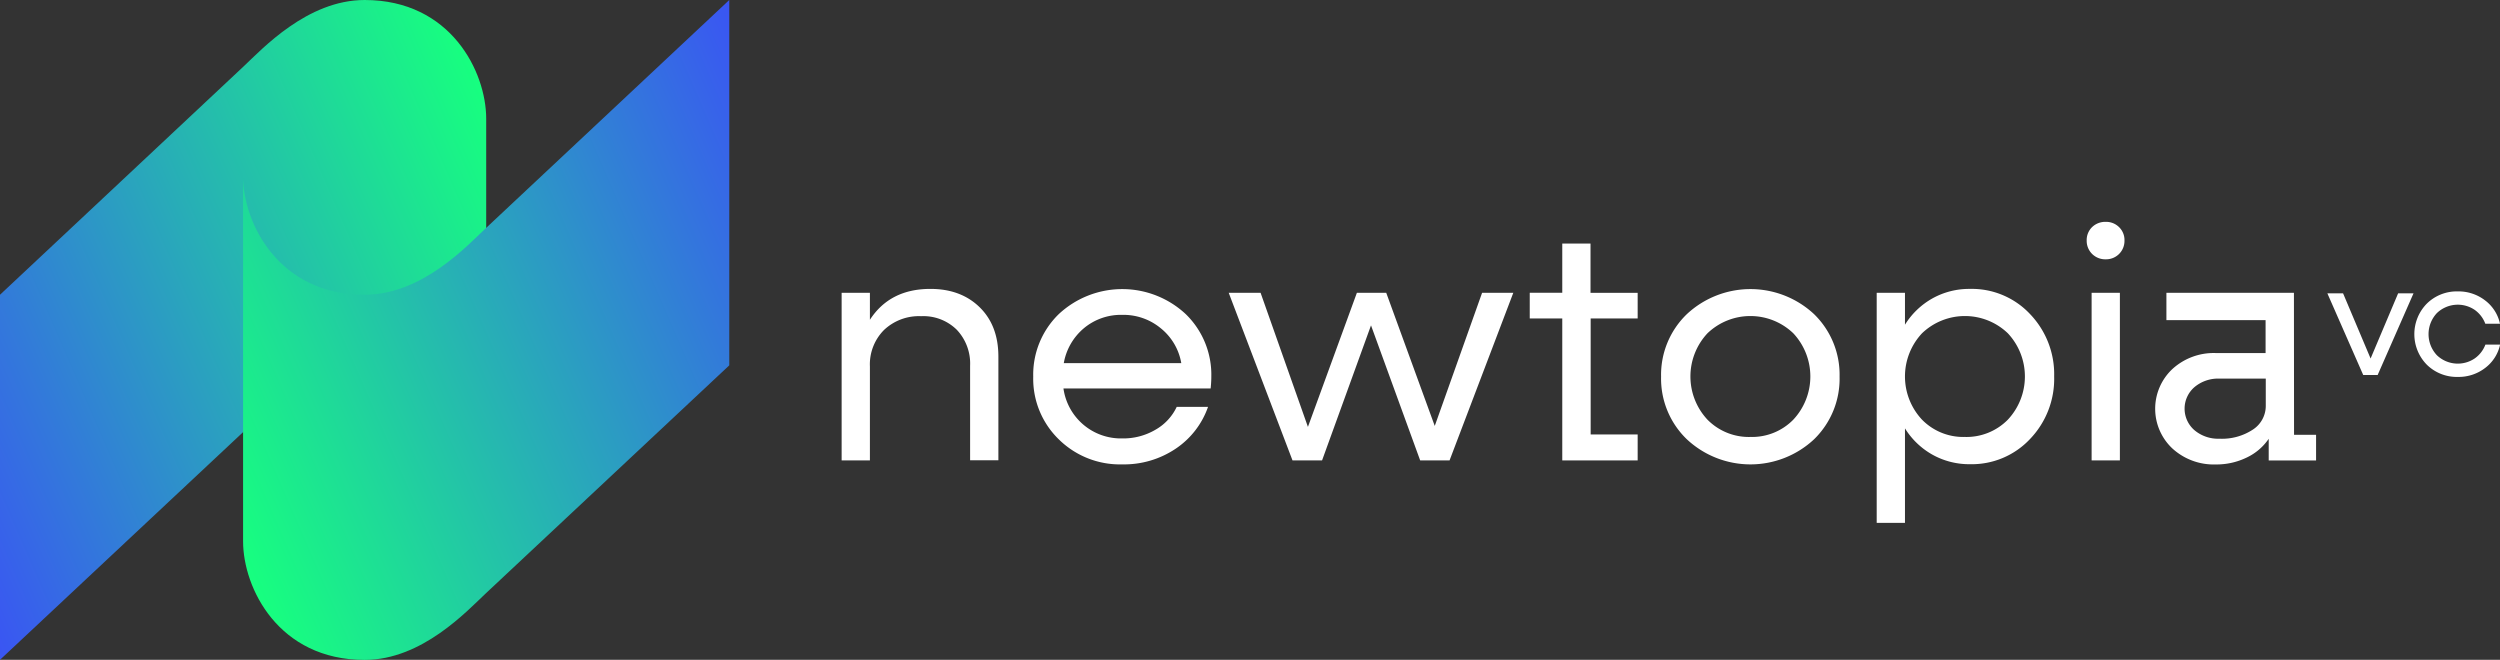
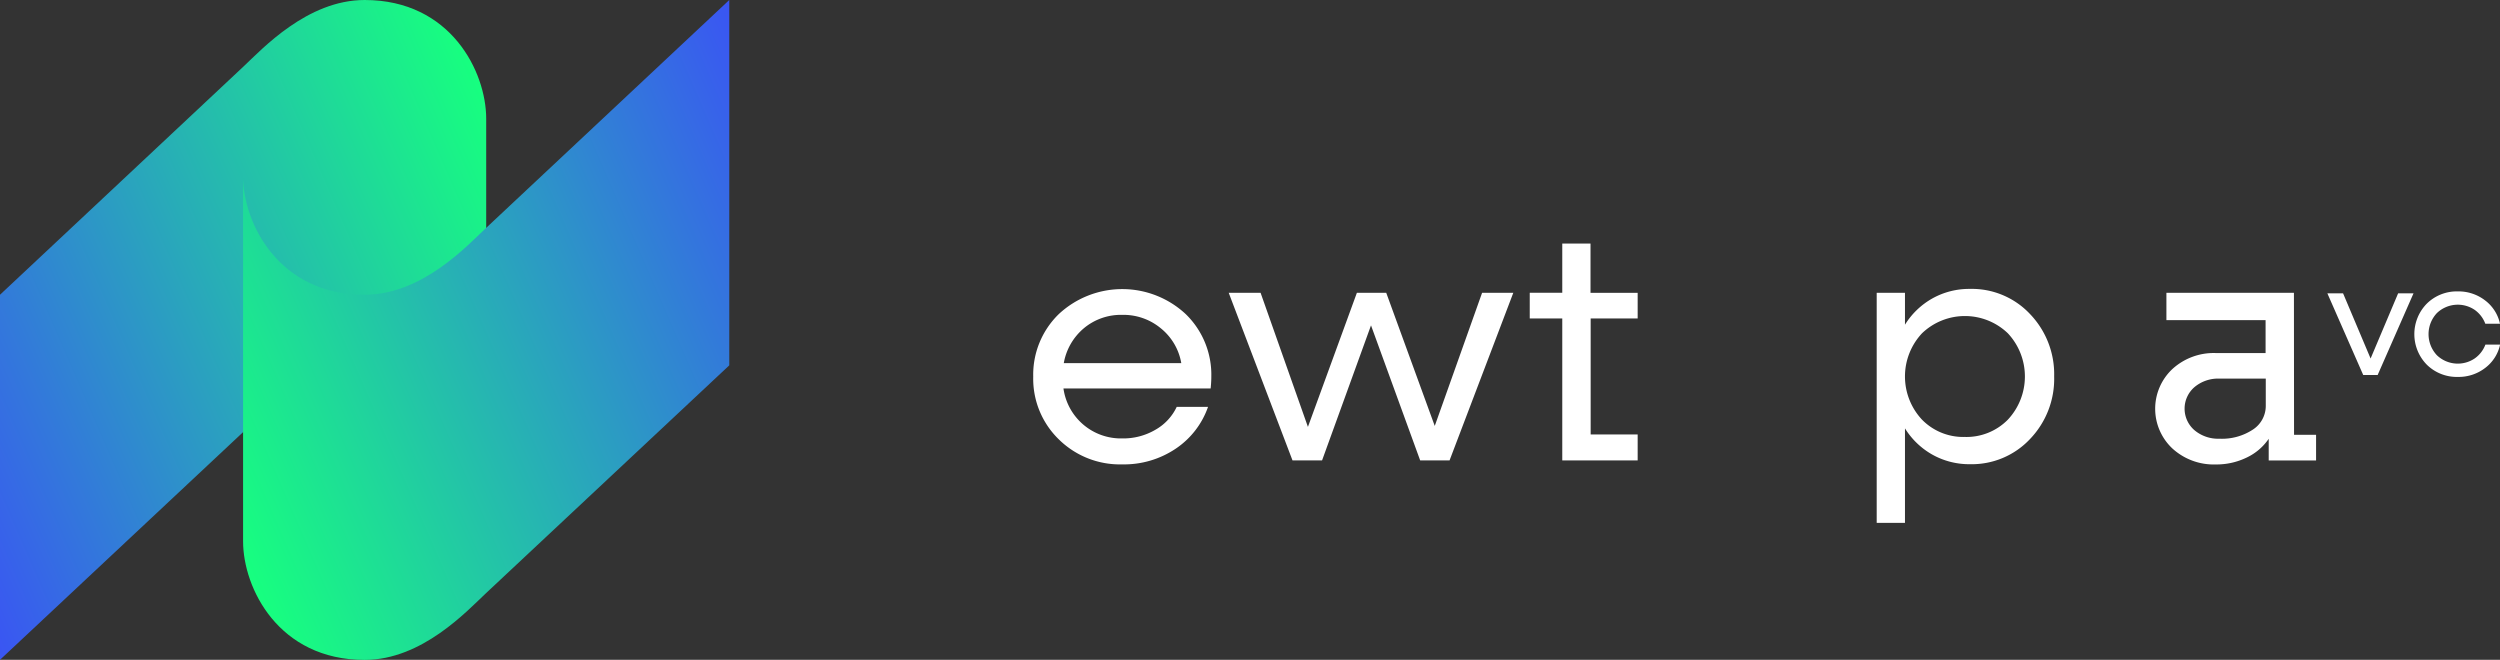
<svg xmlns="http://www.w3.org/2000/svg" viewBox="0 0 680.85 179.69">
  <rect x="0" y="0" width="680.85" height="179.69" fill="#333333" stroke="none" />
  <defs>
    <style>.cls-1{fill:#fff;}.cls-2{fill:url(#linear-gradient);}.cls-3{fill:url(#linear-gradient-2);}</style>
    <linearGradient id="linear-gradient" x1="-23.69" y1="125.2" x2="143.88" y2="52.34" gradientUnits="userSpaceOnUse">
      <stop offset="0" stop-color="#3a55f3" />
      <stop offset="1" stop-color="#17ff7f" />
    </linearGradient>
    <linearGradient id="linear-gradient-2" x1="54.73" y1="127.35" x2="222.3" y2="54.49" gradientUnits="userSpaceOnUse">
      <stop offset="0" stop-color="#17ff7f" />
      <stop offset="1" stop-color="#3a55f3" />
    </linearGradient>
  </defs>
  <title>logoHorizontalBlancoAsset 1</title>
  <g id="Layer_2" data-name="Layer 2">
    <g id="Layer_1-2" data-name="Layer 1">
-       <path class="cls-1" d="M253.38,78.68q8.31,0,13.42,5t5.1,13.47v28.19h-7.7V99.62a13.4,13.4,0,0,0-3.62-9.8,12.93,12.93,0,0,0-9.71-3.71,13.85,13.85,0,0,0-10.11,3.75,13.26,13.26,0,0,0-3.85,9.94v25.59h-7.7V79.75h7.7v7.34Q242.37,78.68,253.38,78.68Z" />
      <path class="cls-1" d="M329.89,102.57c0,1-.06,2-.18,3.22H289.62a15.8,15.8,0,0,0,16,13.61,17.31,17.31,0,0,0,9.08-2.38,14,14,0,0,0,5.77-6.22H329a22.7,22.7,0,0,1-8.77,11.37,25.21,25.21,0,0,1-14.59,4.3,23.7,23.7,0,0,1-17.32-6.85,23,23,0,0,1-6.93-17.05,23,23,0,0,1,6.93-17,25.34,25.34,0,0,1,34.63,0A23,23,0,0,1,329.89,102.57ZM316.15,89.42a15.92,15.92,0,0,0-10.51-3.67,15.73,15.73,0,0,0-10.43,3.62,16,16,0,0,0-5.5,9.53h32A15.56,15.56,0,0,0,316.15,89.42Z" />
      <path class="cls-1" d="M403.63,79.75h8.5l-17.36,45.64h-8L373.38,88.61l-13.33,36.78H352L334.63,79.75h8.68l12.89,36.51,13.33-36.51h8L390.74,116Z" />
      <path class="cls-1" d="M446,86.73h-12.8v31.59H446v7.07H425.47V86.73h-8.86v-7h8.86V66.33h7.69V79.75H446Z" />
-       <path class="cls-1" d="M494.06,119.62a25.37,25.37,0,0,1-34.68,0,22.94,22.94,0,0,1-7-17.05,22.94,22.94,0,0,1,7-17,25.4,25.4,0,0,1,34.68,0,23,23,0,0,1,6.93,17A23,23,0,0,1,494.06,119.62ZM476.74,119a15.73,15.73,0,0,0,11.64-4.7,17.22,17.22,0,0,0,0-23.54,16.89,16.89,0,0,0-23.36,0,17.22,17.22,0,0,0,0,23.54A15.82,15.82,0,0,0,476.74,119Z" />
      <path class="cls-1" d="M536.52,78.68a21.73,21.73,0,0,1,16.33,6.84,23.64,23.64,0,0,1,6.58,17,23.64,23.64,0,0,1-6.58,17.05,21.74,21.74,0,0,1-16.33,6.85,20.53,20.53,0,0,1-10.25-2.6,20.74,20.74,0,0,1-7.47-7.16V142.4h-7.7V79.75h7.7v8.68a20.74,20.74,0,0,1,7.47-7.16A20.52,20.52,0,0,1,536.52,78.68ZM535.09,119a15.82,15.82,0,0,0,11.72-4.7,17.22,17.22,0,0,0,0-23.54,16.89,16.89,0,0,0-23.36,0,17.22,17.22,0,0,0,0,23.54A15.73,15.73,0,0,0,535.09,119Z" />
-       <path class="cls-1" d="M573.48,70.62a5.07,5.07,0,0,1-3.72-1.47,5,5,0,0,1-1.47-3.63,4.91,4.91,0,0,1,1.47-3.67,5.16,5.16,0,0,1,3.72-1.43,5,5,0,0,1,3.62,1.43,4.88,4.88,0,0,1,1.48,3.67,5,5,0,0,1-5.1,5.1Zm-3.85,54.77V79.75h7.7v45.64Z" />
      <path class="cls-1" d="M624.76,118.41h6v7H617.86v-5.91a14.92,14.92,0,0,1-6,5.11,18.83,18.83,0,0,1-8.45,1.88,16.68,16.68,0,0,1-11.77-4.34,14.83,14.83,0,0,1,0-21.66,16.68,16.68,0,0,1,11.77-4.34h13.6V87.18H590V79.75h34.73Zm-20.32,1.07a15.32,15.32,0,0,0,9.13-2.5,7.69,7.69,0,0,0,3.49-6.53v-7.34H604.44a10,10,0,0,0-6.8,2.32,7.74,7.74,0,0,0,0,11.73A10,10,0,0,0,604.44,119.48Z" />
      <path class="cls-1" d="M653.11,79.88h4.19l-9.77,22.25H643.6l-9.77-22.25h4.28l7.5,17.76Z" />
      <path class="cls-1" d="M669.38,102.65a11.62,11.62,0,0,1-8.46-3.33,11.87,11.87,0,0,1,0-16.63,11.62,11.62,0,0,1,8.46-3.33,11.81,11.81,0,0,1,7.42,2.46,10.82,10.82,0,0,1,4.05,6.35h-4A8.1,8.1,0,0,0,674,84.42a8.22,8.22,0,0,0-10.34.85,8.38,8.38,0,0,0,0,11.47,8.22,8.22,0,0,0,10.34.85,8.1,8.1,0,0,0,2.88-3.75h4a10.82,10.82,0,0,1-4.05,6.35A11.81,11.81,0,0,1,669.38,102.65Z" />
      <path class="cls-2" d="M99.31,99.42c23.51,0,33.1,19.63,33.1,32.3V32.3c0-12.67-9.59-32.3-33.1-32.3C83.65,0,71.37,13.38,66.2,18.22L0,80.27v99.42l66.2-62C71.37,112.8,83.65,99.42,99.31,99.42Z" />
      <path class="cls-3" d="M99.31,80.27C75.8,80.27,66.2,60.64,66.2,48v99.42c0,12.67,9.6,32.3,33.11,32.3,15.65,0,27.93-13.38,33.1-18.22l66.2-62V0l-66.2,62.05C127.24,66.89,115,80.27,99.31,80.27Z" />
    </g>
  </g>
</svg>